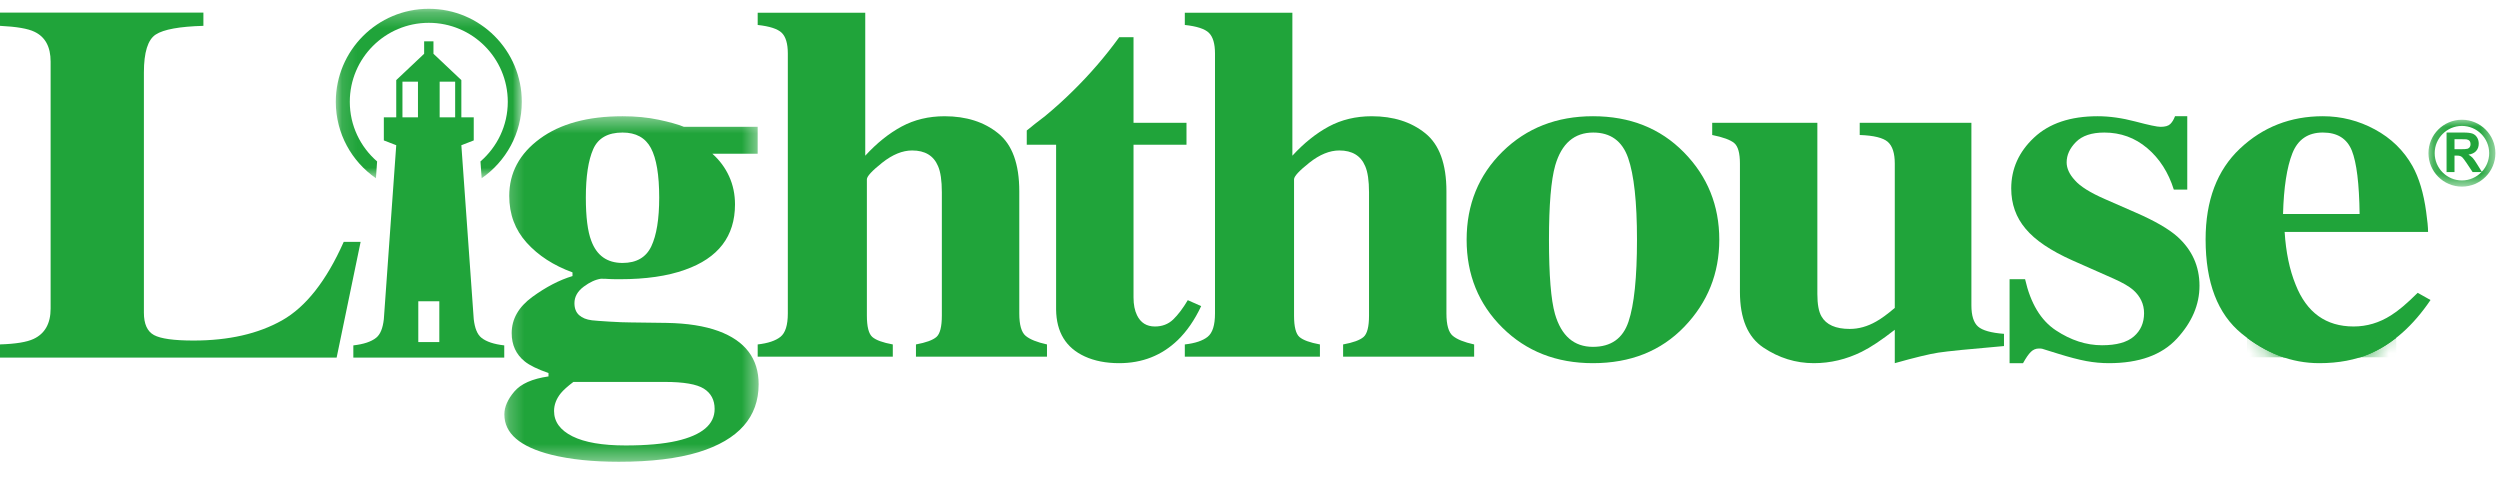
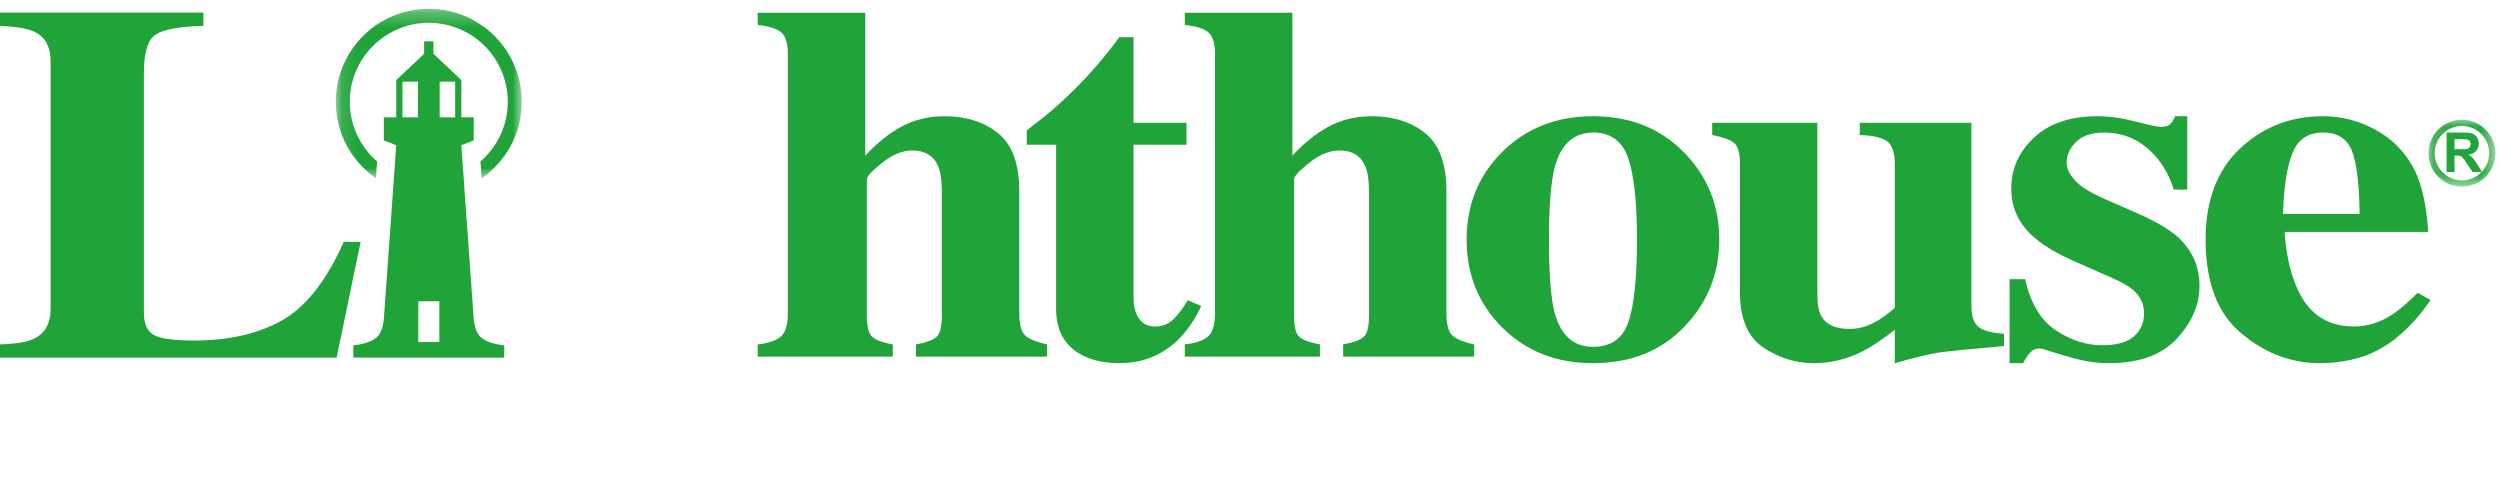
<svg xmlns="http://www.w3.org/2000/svg" xmlns:xlink="http://www.w3.org/1999/xlink" width="161px" height="31px" viewBox="0 0 161 31" version="1.1">
  <title>site-logo-normal</title>
  <defs>
-     <polygon id="path-1" points="0.216 0.388 16.593 0.388 16.593 22.642 0.216 22.642" />
    <polygon id="path-3" points="0.167 0.048 4.477 0.048 4.477 4.356 0.167 4.356" />
    <polygon id="path-5" points="0.116 0.261 12.095 0.261 12.095 11.174 0.116 11.174" />
-     <path d="M0.368,0.506 C1.122,1.07 1.902,1.489 2.708,1.761 L2.708,1.761 L7.662,1.761 C7.883,1.691 8.098,1.61 8.305,1.52 L8.305,1.52 C8.892,1.263 9.451,0.924 9.982,0.506 L9.982,0.506 L0.368,0.506 Z" id="path-7" />
  </defs>
  <g id="Page-1" stroke="none" stroke-width="1" fill="none" fill-rule="evenodd">
    <g id="Group-34">
      <g id="Group-30" transform="translate(0, 0.305)">
        <path d="M30.509,20.252 L29.711,9.047 L30.509,8.738 L30.509,7.25 L29.711,7.25 L29.711,4.854 L27.915,3.158 L27.915,2.358 L27.315,2.358 L27.315,3.158 L25.518,4.854 L25.518,7.25 L24.719,7.25 L24.719,8.738 L25.518,9.047 L24.719,20.252 C24.654,20.833 24.494,21.232 24.224,21.447 C23.91,21.7 23.42,21.863 22.755,21.938 L22.755,22.725 L32.474,22.725 L32.474,21.938 C31.809,21.863 31.319,21.7 31.005,21.447 C30.735,21.232 30.577,20.833 30.509,20.252 L30.509,20.252 Z M25.918,7.25 L26.917,7.25 L26.917,4.955 L25.918,4.955 L25.918,7.25 Z M26.938,21.726 L28.292,21.726 L28.292,19.098 L26.938,19.098 L26.938,21.726 Z M28.314,7.25 L29.312,7.25 L29.312,4.955 L28.314,4.955 L28.314,7.25 Z" id="Fill-1" fill="#20A43A" />
        <path d="M0,21.875 C1.008,21.844 1.729,21.726 2.162,21.522 C2.894,21.181 3.26,20.527 3.26,19.565 L3.26,3.661 C3.26,2.709 2.912,2.068 2.216,1.74 C1.807,1.539 1.069,1.412 0,1.359 L0,0.508 L13.099,0.508 L13.099,1.359 C11.564,1.402 10.54,1.587 10.03,1.918 C9.521,2.248 9.267,3.062 9.267,4.361 L9.267,19.834 C9.267,20.558 9.484,21.039 9.918,21.274 C10.352,21.508 11.199,21.626 12.461,21.626 C14.724,21.626 16.626,21.193 18.162,20.328 C19.698,19.462 21.023,17.776 22.136,15.271 L23.224,15.271 L21.679,22.726 L0,22.726" id="Fill-3" fill="#20A43A" />
        <g id="Group-7" transform="translate(32.264, 6.792)">
          <mask id="mask-2" fill="white">
            <use xlink:href="#path-1" />
          </mask>
          <g id="Clip-6" />
          <path d="M0.853,18.125 C1.277,17.62 2.013,17.295 3.059,17.144 L3.059,16.927 C2.357,16.682 1.847,16.435 1.532,16.181 C0.969,15.728 0.689,15.119 0.689,14.358 C0.689,13.45 1.13,12.674 2.013,12.028 C2.898,11.384 3.761,10.935 4.605,10.682 L4.605,10.445 C3.387,9.999 2.403,9.363 1.655,8.533 C0.905,7.704 0.532,6.701 0.532,5.521 C0.532,4.033 1.187,2.806 2.501,1.839 C3.812,0.873 5.588,0.388 7.827,0.388 C8.671,0.388 9.444,0.464 10.148,0.612 C10.849,0.759 11.394,0.914 11.782,1.071 L16.53,1.071 L16.53,2.803 L13.611,2.803 C14.079,3.22 14.439,3.705 14.692,4.261 C14.945,4.815 15.07,5.418 15.07,6.068 C15.07,8.117 13.997,9.521 11.852,10.276 C10.727,10.682 9.324,10.885 7.649,10.885 C7.285,10.885 7.049,10.879 6.937,10.87 C6.825,10.859 6.658,10.854 6.435,10.854 C6.083,10.906 5.715,11.075 5.328,11.363 C4.929,11.662 4.73,12.016 4.73,12.429 C4.73,12.76 4.829,13.015 5.029,13.196 C5.229,13.376 5.504,13.487 5.856,13.53 C6.031,13.551 6.408,13.58 6.982,13.615 C7.557,13.649 8.003,13.667 8.321,13.667 L10.661,13.698 C11.986,13.719 13.1,13.893 14.004,14.222 C15.729,14.857 16.593,16 16.593,17.645 C16.593,19.766 15.303,21.224 12.727,22.021 C11.366,22.434 9.657,22.642 7.596,22.642 C5.909,22.642 4.456,22.49 3.238,22.188 C1.223,21.679 0.216,20.814 0.216,19.592 C0.216,19.116 0.428,18.627 0.853,18.125 M4.6,21.001 C5.39,21.394 6.53,21.591 8.026,21.591 C9.359,21.591 10.456,21.493 11.321,21.297 C12.946,20.923 13.758,20.237 13.758,19.241 C13.758,18.661 13.526,18.224 13.065,17.933 C12.605,17.643 11.765,17.499 10.55,17.499 L4.662,17.499 C4.287,17.783 4.019,18.024 3.856,18.222 C3.564,18.583 3.417,18.967 3.417,19.373 C3.417,20.062 3.811,20.606 4.6,21.001 M5.814,8.408 C6.165,9.361 6.836,9.837 7.827,9.837 C8.725,9.837 9.343,9.479 9.681,8.765 C10.018,8.051 10.189,7.006 10.189,5.629 C10.189,4.171 10.011,3.106 9.655,2.439 C9.298,1.773 8.689,1.438 7.827,1.438 C6.883,1.438 6.252,1.796 5.938,2.51 C5.623,3.225 5.464,4.266 5.464,5.629 C5.464,6.878 5.581,7.805 5.814,8.408" id="Fill-5" fill="#20A43A" mask="url(#mask-2)" />
        </g>
        <path d="M48.795,21.877 C49.459,21.802 49.949,21.638 50.263,21.386 C50.578,21.134 50.736,20.633 50.736,19.882 L50.736,3.14 C50.736,2.508 50.605,2.064 50.344,1.808 C50.082,1.554 49.566,1.386 48.795,1.303 L48.795,0.516 L55.722,0.516 L55.722,9.722 C56.464,8.912 57.245,8.286 58.064,7.844 C58.884,7.403 59.806,7.181 60.832,7.181 C62.223,7.181 63.373,7.546 64.28,8.278 C65.188,9.007 65.642,10.252 65.642,12.013 L65.642,19.882 C65.642,20.615 65.779,21.097 66.053,21.324 C66.327,21.552 66.785,21.736 67.426,21.877 L67.426,22.664 L58.988,22.664 L58.988,21.877 C59.63,21.759 60.07,21.599 60.305,21.397 C60.538,21.194 60.655,20.735 60.655,20.02 L60.655,12.078 C60.655,11.33 60.574,10.768 60.41,10.394 C60.128,9.722 59.573,9.385 58.742,9.385 C58.121,9.385 57.48,9.647 56.818,10.17 C56.158,10.694 55.827,11.052 55.827,11.243 L55.827,20.02 C55.827,20.735 55.944,21.194 56.179,21.397 C56.412,21.599 56.85,21.759 57.496,21.877 L57.496,22.664 L48.795,22.664" id="Fill-8" fill="#20A43A" />
        <path d="M66.123,9.018 L66.123,8.099 C66.442,7.835 66.838,7.524 67.311,7.164 C67.937,6.647 68.528,6.113 69.084,5.562 C70.183,4.485 71.182,3.328 72.08,2.09 L72.999,2.09 L72.999,7.602 L76.41,7.602 L76.41,9.018 L72.999,9.018 L72.999,18.854 C72.999,19.312 73.074,19.695 73.226,20.003 C73.46,20.481 73.843,20.721 74.379,20.721 C74.845,20.721 75.235,20.572 75.551,20.272 C75.864,19.97 76.18,19.556 76.493,19.026 L77.356,19.408 C76.933,20.305 76.431,21.034 75.847,21.598 C74.817,22.589 73.56,23.083 72.075,23.083 C71.232,23.083 70.496,22.94 69.864,22.652 C68.647,22.097 68.03,21.09 68.013,19.631 L68.013,9.018" id="Fill-10" fill="#20A43A" />
        <path d="M76.302,21.877 C76.968,21.802 77.457,21.638 77.772,21.386 C78.088,21.134 78.246,20.633 78.246,19.882 L78.246,3.14 C78.246,2.508 78.114,2.064 77.852,1.808 C77.592,1.554 77.075,1.386 76.302,1.303 L76.302,0.516 L83.229,0.516 L83.229,9.722 C83.971,8.912 84.753,8.286 85.571,7.844 C86.392,7.403 87.314,7.181 88.34,7.181 C89.731,7.181 90.88,7.546 91.789,8.278 C92.695,9.007 93.15,10.252 93.15,12.013 L93.15,19.882 C93.15,20.615 93.286,21.097 93.56,21.324 C93.834,21.552 94.293,21.736 94.935,21.877 L94.935,22.664 L86.496,22.664 L86.496,21.877 C87.14,21.759 87.579,21.599 87.812,21.397 C88.047,21.194 88.165,20.735 88.165,20.02 L88.165,12.078 C88.165,11.33 88.082,10.768 87.918,10.394 C87.636,9.722 87.081,9.385 86.249,9.385 C85.63,9.385 84.988,9.647 84.327,10.17 C83.664,10.694 83.336,11.052 83.336,11.243 L83.336,20.02 C83.336,20.735 83.452,21.194 83.685,21.397 C83.92,21.599 84.358,21.759 85.003,21.877 L85.003,22.664 L76.302,22.664" id="Fill-12" fill="#20A43A" />
        <path d="M96.767,9.454 C98.312,7.94 100.251,7.18 102.587,7.18 C104.971,7.18 106.92,7.955 108.442,9.503 C109.963,11.051 110.722,12.928 110.722,15.133 C110.722,17.305 109.972,19.175 108.47,20.738 C106.966,22.302 105.006,23.083 102.587,23.083 C100.239,23.083 98.296,22.323 96.758,20.801 C95.221,19.28 94.451,17.39 94.451,15.133 C94.451,12.864 95.225,10.971 96.767,9.454 M100.141,19.918 C100.552,21.329 101.368,22.032 102.587,22.032 C103.749,22.032 104.512,21.494 104.875,20.412 C105.24,19.331 105.422,17.571 105.422,15.133 C105.422,12.706 105.231,10.949 104.85,9.862 C104.468,8.775 103.72,8.231 102.605,8.231 C101.384,8.231 100.568,8.936 100.157,10.345 C99.888,11.291 99.754,12.886 99.754,15.133 C99.754,17.412 99.881,19.006 100.141,19.918" id="Fill-14" fill="#20A43A" />
        <path d="M117.038,7.602 L117.038,18.628 C117.038,19.283 117.124,19.763 117.302,20.069 C117.609,20.609 118.217,20.878 119.124,20.878 C119.7,20.878 120.266,20.719 120.822,20.402 C121.139,20.229 121.54,19.936 122.024,19.525 L122.024,10.226 C122.024,9.56 121.874,9.097 121.575,8.832 C121.275,8.569 120.673,8.42 119.766,8.389 L119.766,7.602 L126.958,7.602 L126.958,19.357 C126.958,20.017 127.1,20.471 127.384,20.723 C127.668,20.975 128.227,21.131 129.057,21.194 L129.057,21.981 C126.817,22.173 125.408,22.316 124.824,22.405 C124.243,22.495 123.308,22.721 122.024,23.083 L122.024,20.933 C121.165,21.601 120.456,22.074 119.892,22.35 C118.905,22.838 117.877,23.083 116.811,23.083 C115.646,23.083 114.561,22.747 113.559,22.076 C112.554,21.403 112.052,20.211 112.052,18.493 L112.052,10.226 C112.052,9.555 111.929,9.115 111.684,8.909 C111.437,8.703 110.966,8.529 110.266,8.389 L110.266,7.602" id="Fill-16" fill="#20A43A" />
        <path d="M129.417,17.677 L130.416,17.677 C130.769,19.232 131.429,20.33 132.397,20.968 C133.364,21.609 134.356,21.929 135.37,21.929 C136.302,21.929 136.986,21.74 137.424,21.36 C137.858,20.983 138.078,20.484 138.078,19.864 C138.078,19.279 137.84,18.778 137.37,18.361 C137.111,18.137 136.695,17.898 136.123,17.642 L133.462,16.464 C132.062,15.838 131.059,15.161 130.449,14.427 C129.83,13.695 129.523,12.83 129.523,11.831 C129.523,10.569 130.011,9.477 130.99,8.559 C131.967,7.64 133.334,7.18 135.091,7.18 C135.855,7.18 136.667,7.295 137.527,7.522 C138.387,7.751 138.924,7.863 139.136,7.863 C139.43,7.863 139.64,7.805 139.763,7.685 C139.887,7.566 139.99,7.398 140.071,7.18 L140.86,7.18 L140.86,11.906 L139.994,11.906 C139.645,10.798 139.077,9.909 138.285,9.238 C137.495,8.567 136.572,8.231 135.518,8.231 C134.703,8.231 134.095,8.434 133.693,8.839 C133.291,9.245 133.092,9.684 133.092,10.152 C133.092,10.537 133.269,10.921 133.622,11.304 C133.965,11.699 134.611,12.105 135.567,12.521 L137.545,13.387 C138.772,13.921 139.667,14.44 140.232,14.942 C141.175,15.797 141.647,16.849 141.647,18.099 C141.647,19.317 141.161,20.452 140.191,21.504 C139.216,22.559 137.758,23.083 135.814,23.083 C135.332,23.083 134.845,23.038 134.357,22.948 C133.868,22.856 133.263,22.699 132.545,22.475 L131.927,22.283 C131.703,22.208 131.565,22.167 131.513,22.154 C131.458,22.143 131.391,22.139 131.308,22.139 C131.108,22.139 130.935,22.211 130.788,22.355 C130.64,22.499 130.473,22.742 130.284,23.083 L129.417,23.083" id="Fill-18" fill="#20A43A" />
        <path d="M144.254,9.265 C145.73,7.875 147.508,7.18 149.592,7.18 C150.779,7.18 151.898,7.464 152.944,8.031 C153.991,8.598 154.798,9.383 155.362,10.387 C155.785,11.146 156.081,12.129 156.245,13.335 C156.325,13.901 156.368,14.335 156.368,14.633 L147.131,14.633 C147.213,15.942 147.448,17.072 147.839,18.029 C148.547,19.824 149.792,20.72 151.574,20.72 C152.423,20.72 153.227,20.483 153.981,20.002 C154.442,19.717 155.014,19.235 155.699,18.553 L156.526,19.016 C155.407,20.669 154.114,21.818 152.645,22.464 C151.691,22.876 150.598,23.083 149.362,23.083 C147.585,23.083 145.922,22.45 144.368,21.183 C142.815,19.916 142.041,17.893 142.041,15.116 C142.041,12.605 142.778,10.654 144.254,9.265 M151.959,13.478 C151.934,11.531 151.768,10.17 151.459,9.394 C151.145,8.619 150.525,8.23 149.591,8.23 C148.634,8.23 147.979,8.678 147.627,9.572 C147.275,10.464 147.074,11.768 147.027,13.478 L151.959,13.478" id="Fill-20" fill="#20A43A" />
        <g id="Group-24" transform="translate(156.226, 7.358)">
          <mask id="mask-4" fill="white">
            <use xlink:href="#path-3" />
          </mask>
          <g id="Clip-23" />
          <path d="M2.321,0.048 C1.135,0.048 0.167,1.013 0.167,2.202 C0.167,3.389 1.135,4.356 2.321,4.356 C3.512,4.356 4.477,3.389 4.477,2.202 C4.477,1.013 3.512,0.048 2.321,0.048 M3.602,3.399 L3.304,2.919 C3.183,2.722 3.087,2.585 3.016,2.506 C2.945,2.431 2.853,2.36 2.743,2.294 C2.963,2.263 3.13,2.183 3.238,2.058 C3.35,1.935 3.404,1.777 3.404,1.585 C3.404,1.436 3.369,1.301 3.294,1.184 C3.221,1.066 3.122,0.987 2.999,0.94 C2.876,0.896 2.681,0.872 2.411,0.872 L1.332,0.872 L1.332,3.417 L1.844,3.417 L1.844,2.356 L1.951,2.356 C2.069,2.356 2.155,2.364 2.209,2.384 C2.264,2.403 2.317,2.438 2.365,2.488 C2.414,2.54 2.506,2.663 2.638,2.859 L3.01,3.417 L3.586,3.417 C3.266,3.749 2.818,3.958 2.321,3.958 C1.355,3.958 0.568,3.169 0.568,2.202 C0.568,1.233 1.355,0.446 2.321,0.446 C3.29,0.446 4.078,1.233 4.078,2.202 C4.078,2.665 3.896,3.085 3.602,3.399 M2.685,1.916 C2.622,1.936 2.469,1.947 2.224,1.947 L1.844,1.947 L1.844,1.303 L2.243,1.303 C2.452,1.303 2.576,1.304 2.617,1.312 C2.7,1.325 2.766,1.358 2.811,1.409 C2.855,1.462 2.878,1.531 2.878,1.618 C2.878,1.694 2.861,1.757 2.827,1.809 C2.792,1.859 2.745,1.896 2.685,1.916" id="Fill-22" fill="#20A43A" mask="url(#mask-4)" />
        </g>
        <g id="Group-27" transform="translate(21.509, 0)">
          <mask id="mask-6" fill="white">
            <use xlink:href="#path-5" />
          </mask>
          <g id="Clip-26" />
          <path d="M2.701,11.174 C2.733,10.73 2.759,10.361 2.777,10.092 C1.702,9.16 1.018,7.789 1.018,6.251 C1.018,3.441 3.296,1.164 6.105,1.164 C8.915,1.164 11.192,3.441 11.192,6.251 C11.192,7.789 10.507,9.16 9.433,10.092 C9.451,10.361 9.478,10.732 9.51,11.174 C11.07,10.092 12.095,8.295 12.095,6.251 C12.095,2.944 9.413,0.261 6.105,0.261 C2.797,0.261 0.116,2.944 0.116,6.251 C0.116,8.295 1.141,10.092 2.701,11.174" id="Fill-25" fill="#20A43A" mask="url(#mask-6)" />
        </g>
        <path d="M152.002,22.704 L147.048,22.704 C146.242,22.433 145.462,22.014 144.707,21.449 L154.321,21.449 C153.79,21.868 153.232,22.206 152.645,22.464 C152.438,22.554 152.223,22.634 152.002,22.704" id="Fill-28" fill="#20A43A" />
      </g>
      <g id="Group-33" transform="translate(144.34, 21.249)">
        <mask id="mask-8" fill="white">
          <use xlink:href="#path-7" />
        </mask>
        <g id="Clip-32" />
        <polygon id="Fill-31" fill="#20A43A" mask="url(#mask-8)" points="0.368 1.761 9.982 1.761 9.982 0.506 0.368 0.506" />
      </g>
    </g>
  </g>
</svg>